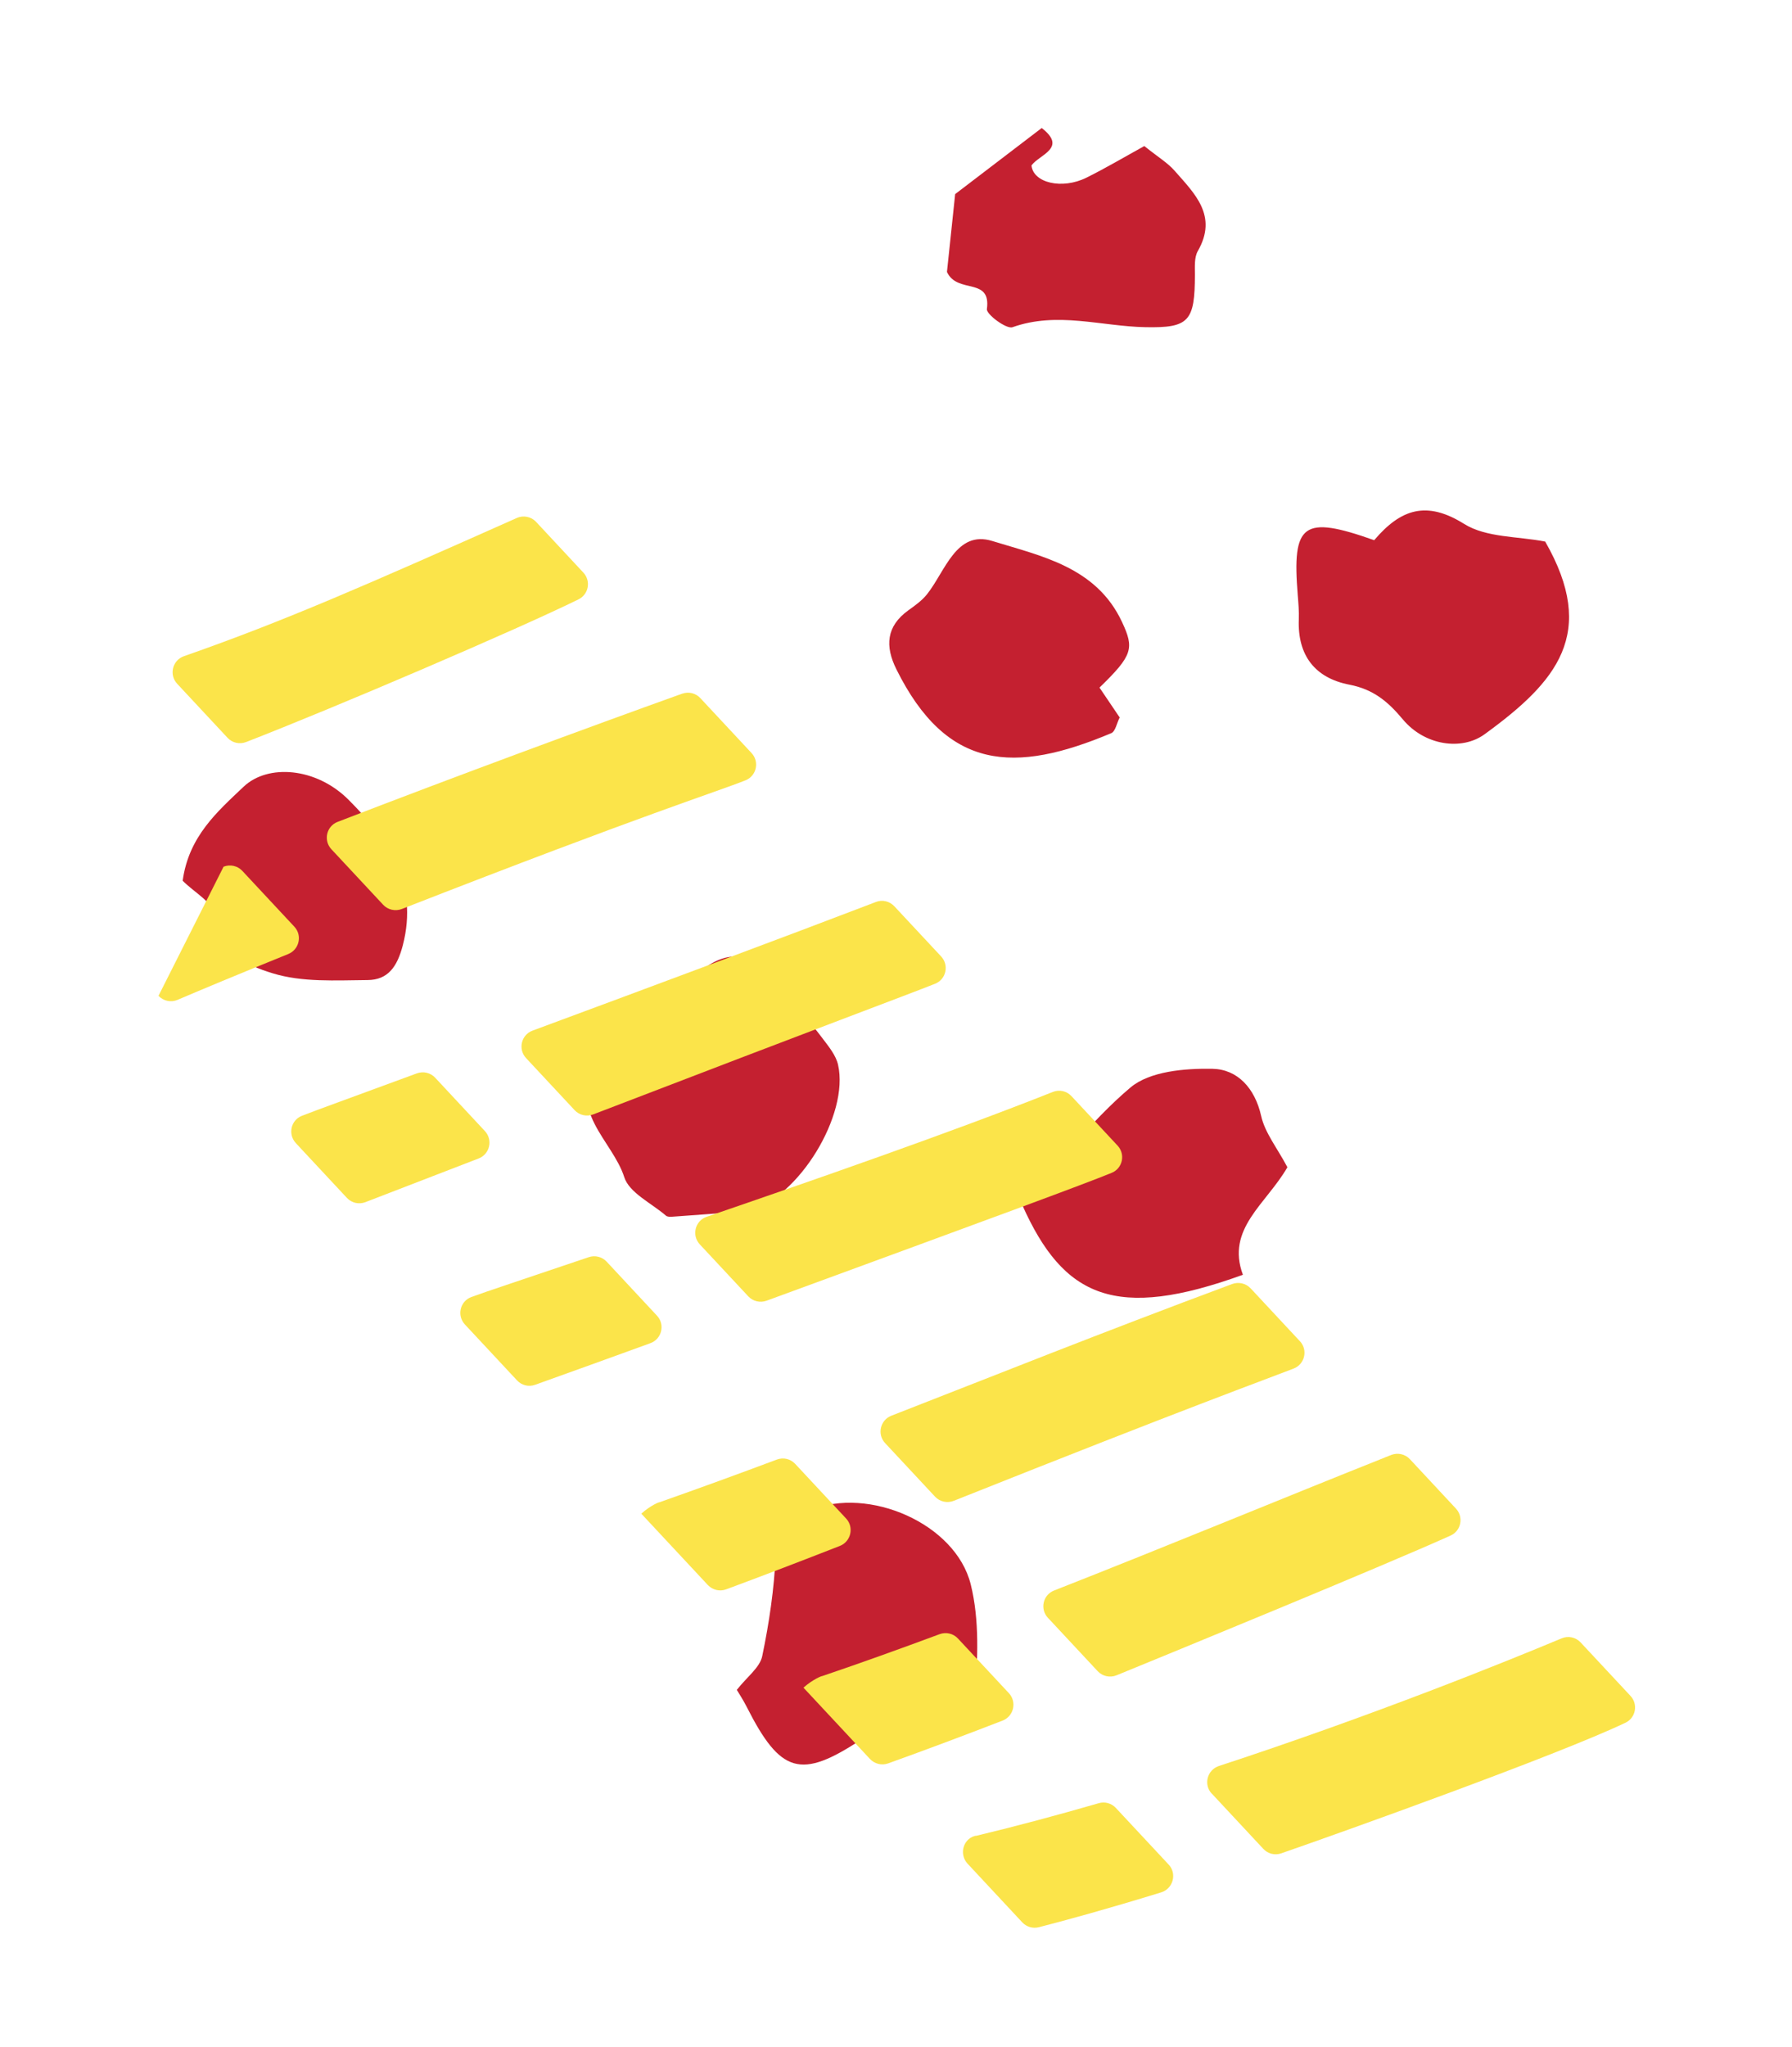
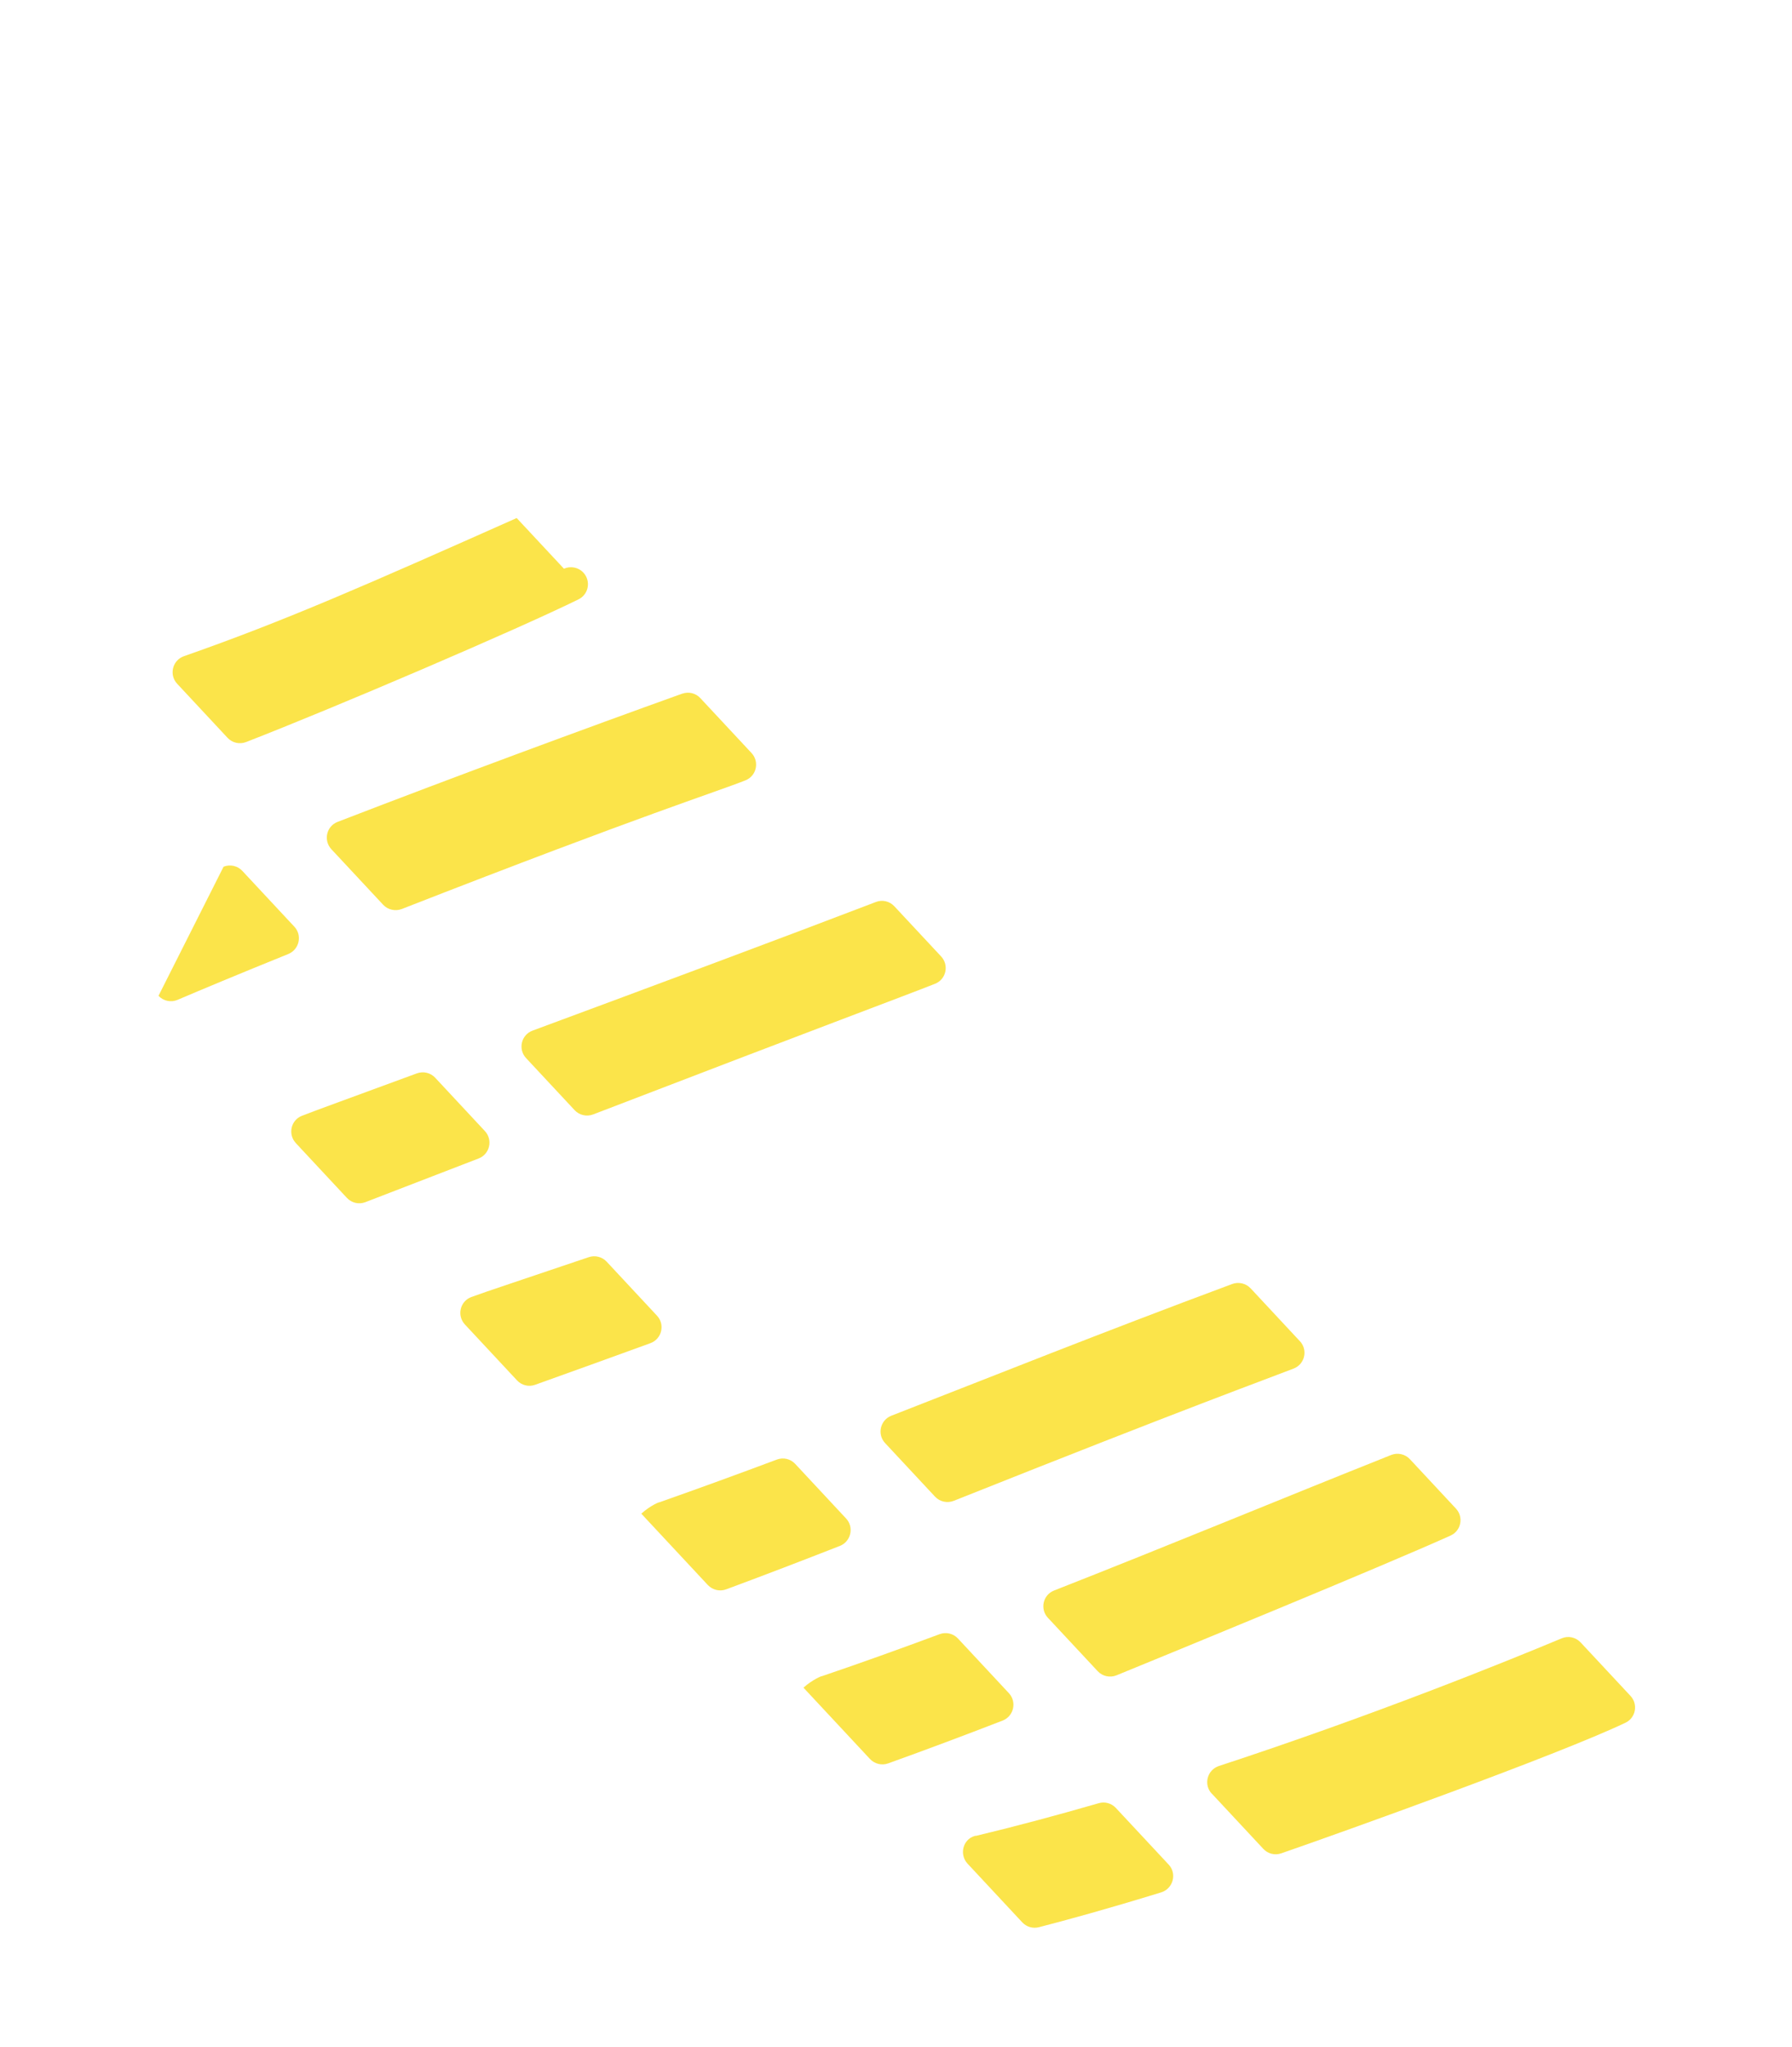
<svg xmlns="http://www.w3.org/2000/svg" id="Layer_1" viewBox="0 0 469.78 536.56">
  <defs>
    <style>.cls-1{fill:none;}.cls-2{clip-path:url(#clippath);}.cls-3{fill:#fbe44a;}.cls-4{fill:#c42030;}</style>
    <clipPath id="clippath">
      <rect class="cls-1" x="41.55" y="33.56" width="387.09" height="471.67" />
    </clipPath>
  </defs>
  <g class="cls-2">
-     <path class="cls-4" d="m47.89,230.83c1.59-11.65,9.1-18.11,15.98-24.65,6.32-6,19-5.11,27.54,3.46,10.11,10.15,18.45,21.79,14.18,38.14-1.47,5.62-3.89,9.04-9.23,9.08-8.34.07-17.14.62-24.9-1.78-7.05-2.18-15.04-5.63-15.69-15.96-.17-2.74-4.79-5.19-7.88-8.29M300,38.29c3.68,2.95,6.12,4.4,7.9,6.43,5.26,6,11.44,11.8,6.11,21.08-.95,1.66-.76,4.09-.76,6.17-.02,12.25-1.53,14.01-12.99,13.78-11.58-.23-23.1-4.17-34.84.01-1.58.56-6.88-3.39-6.7-4.75,1.14-8.52-7.74-3.83-10.47-9.74.58-5.46,1.34-12.69,2.15-20.4,7.28-5.56,14.79-11.29,22.69-17.32,6.78,5.26-.57,6.92-2.68,9.8.43,4.58,8.01,6.4,14.44,3.2,5.19-2.58,10.19-5.55,15.12-8.26m-11.73,141.92c1.7,2.52,3.43,5.09,5.29,7.83-.76,1.49-1.12,3.65-2.2,4.11-25.35,10.67-43.1,9.91-56.34-16.74-2.99-6.02-2.7-11.26,3.16-15.47,1.72-1.23,3.51-2.51,4.82-4.13,4.82-6,7.67-16.96,17.17-14.02,12.75,3.94,27.26,6.77,34.01,21.24,3.22,6.9,2.83,8.7-5.91,17.18m49.25,125.72c-5.56,9.65-16.14,16.1-11.66,28.17-33.27,12.06-46.99,6.08-57.87-18.35,9.08-10.11,17.67-21.69,28.4-30.73,5.07-4.27,14.26-5.04,21.53-4.9,6.48.13,11.08,5.01,12.73,12.36.99,4.43,4.19,8.36,6.88,13.44m-144.34,136.97c2.7-3.44,6.04-5.85,6.66-8.83,1.82-8.73,3.15-17.67,3.53-26.58.29-6.63,3.97-9.55,9.08-11.68,15.22-6.34,38.06,3.46,42.05,19.43,2.34,9.38,1.84,19.73,1.07,29.52-.59,7.41-8.19,11.97-15.14,8.98-6.06-2.61-9.89-.95-14.58,2.15-15.93,10.55-21.23,8.94-30.1-8.58-.93-1.84-2.08-3.57-2.58-4.42m167.1-301.3c6.97-8.21,13.73-10.43,23.58-4.27,5.81,3.63,14.14,3.23,21.25,4.63,13.8,24.09,3.08,36.71-15.89,50.5-5.98,4.35-15.7,2.98-21.43-3.9-3.99-4.79-7.84-7.91-14.03-9.1-9.01-1.75-13.61-7.68-13.24-17.12.08-2.11-.11-4.25-.28-6.36-1.53-18.75,1.3-21.03,20.05-14.38m-164.03,175.82c-6.35.48-13.22,1-20.09,1.49-.52.04-1.2.02-1.55-.28-3.81-3.29-9.63-5.99-10.94-10.1-3.06-9.66-15.45-17.67-6.74-29.84,5.44-7.6,9.74-16.4,20.08-19.07,2.26-.59,4.16-2.87,6.06-4.56,7.51-6.65,15.22-5.66,21.14,2.52,3.65,5.04,7.78,9.73,11.54,14.71,1.58,2.09,3.42,4.34,3.97,6.78,2.97,13.07-10.28,34.84-23.47,38.35" />
    <path class="cls-3" d="m317.68,470.08l13.5,14.48c1.2,1.29,3.02,1.75,4.68,1.18,15.94-5.52,72.37-25.71,90.27-34.24,2.7-1.29,3.35-4.84,1.31-7.03l-13.08-14.02c-1.27-1.36-3.23-1.79-4.95-1.07-14.69,6.14-49.42,20.2-89.86,33.46-3.09,1.01-4.1,4.88-1.88,7.26" />
    <path class="cls-3" d="m255.82,481.14c.05-.04-.07-.03-.32.05-3.11.91-4.06,4.88-1.85,7.25l14.34,15.38c1.11,1.19,2.76,1.68,4.34,1.28,7.05-1.81,17.78-4.74,32.06-9.13,3.14-.97,4.22-4.89,1.98-7.29l-13.86-14.86c-1.14-1.22-2.87-1.7-4.47-1.23-10.69,3.09-21.5,6-32.21,8.57" />
    <path class="cls-3" d="m364.69,381.33c-29.63,11.81-58.96,23.99-88.36,35.52-2.92,1.14-3.76,4.86-1.62,7.15l13.05,13.99c1.26,1.35,3.22,1.78,4.93,1.09,13.3-5.44,69.6-28.52,87.58-36.63,2.78-1.25,3.48-4.85,1.4-7.08l-12.06-12.94c-1.25-1.34-3.2-1.78-4.91-1.1" />
    <path class="cls-3" d="m215.45,439.32c.2-.19-2.33.77-4.82,2.99l17.43,18.69c1.22,1.3,3.1,1.76,4.77,1.16,10.07-3.62,20.07-7.37,30.01-11.22,2.93-1.14,3.78-4.89,1.64-7.19l-13.36-14.33c-1.22-1.31-3.11-1.75-4.79-1.13-10.27,3.81-20.55,7.52-30.89,11.02" />
    <path class="cls-3" d="m172.8,393.76c.2-.19-2.25.76-4.68,2.95l17.43,18.69c1.23,1.31,3.12,1.77,4.8,1.15,9.87-3.66,19.76-7.45,29.81-11.38,2.92-1.14,3.79-4.89,1.65-7.19l-13.35-14.32c-1.23-1.32-3.11-1.76-4.8-1.13-9.84,3.68-20,7.4-30.86,11.22" />
    <path class="cls-3" d="m340.77,351.51l-12.92-13.86c-1.23-1.31-3.15-1.75-4.83-1.13-35.21,13.1-62.4,24.03-89.35,34.52-2.93,1.14-3.78,4.88-1.64,7.17l13.09,14.04c1.25,1.34,3.22,1.77,4.92,1.09,61.9-24.66,81.87-31.85,89.1-34.66,2.93-1.14,3.78-4.87,1.64-7.17" />
-     <path class="cls-3" d="m276.01,286.18c-26.59,10.56-63.19,23.28-90.76,32.73-3.05,1.04-3.98,4.87-1.79,7.23l12.71,13.62c1.22,1.31,3.13,1.75,4.81,1.13,61.42-22.51,82.62-30.32,90.44-33.5,2.88-1.17,3.68-4.86,1.56-7.14l-12.09-12.97c-1.25-1.34-3.16-1.78-4.87-1.1" />
    <path class="cls-3" d="m121.88,347.13l13.66,14.65c1.21,1.3,3.06,1.76,4.73,1.16,9.6-3.44,19.82-7.12,30.23-10.91,2.99-1.09,3.91-4.88,1.73-7.21l-13.2-14.16c-1.19-1.28-3.04-1.73-4.7-1.17-18.27,6.19-26.58,8.9-30.76,10.44-2.98,1.1-3.86,4.87-1.69,7.2" />
    <path class="cls-3" d="m77.56,299.6l13.38,14.35c1.24,1.33,3.15,1.77,4.84,1.12,9.85-3.8,19.8-7.63,29.69-11.45,2.94-1.13,3.79-4.87,1.65-7.18l-13.04-13.99c-1.22-1.31-3.13-1.75-4.81-1.13-17.8,6.56-25.99,9.5-30.11,11.11-2.93,1.14-3.74,4.87-1.6,7.16" />
    <path class="cls-3" d="m229.64,236.39c-23.43,8.98-59.13,22.28-90.03,33.72-2.98,1.1-3.86,4.87-1.7,7.2l12.73,13.65c1.24,1.33,3.18,1.76,4.87,1.11,61.28-23.55,82.03-31.22,89.62-34.24,2.91-1.15,3.72-4.87,1.59-7.16l-12.27-13.15c-1.24-1.33-3.13-1.78-4.82-1.13" />
    <path class="cls-3" d="m41.55,260.99c1.28,1.37,3.27,1.79,4.99,1.06,6-2.56,15.66-6.61,29.02-12.01,2.89-1.17,3.74-4.88,1.61-7.16l-13.65-14.64c-1.25-1.34-3.21-1.77-4.91-1.09" />
    <path class="cls-3" d="m178.86,181.79c-25.12,9.02-58.87,21.46-90.35,33.61-2.94,1.13-3.78,4.87-1.63,7.18l13.57,14.55c1.24,1.33,3.2,1.76,4.9,1.1,63.85-24.94,82.77-30.78,90.11-33.73,2.88-1.16,3.68-4.87,1.56-7.14l-13.42-14.39c-1.21-1.3-3.05-1.77-4.72-1.17" />
-     <path class="cls-3" d="m135.45,135.77c-39.16,17.42-60.53,26.87-87.23,36.21-3.02,1.06-3.96,4.88-1.78,7.22l13.21,14.17c1.24,1.33,3.16,1.77,4.86,1.11,23.21-9,71.21-29.54,87.16-37.4,2.67-1.32,3.29-4.83,1.26-7.01l-12.39-13.29c-1.29-1.39-3.35-1.79-5.09-1.02" />
+     <path class="cls-3" d="m135.45,135.77c-39.16,17.42-60.53,26.87-87.23,36.21-3.02,1.06-3.96,4.88-1.78,7.22l13.21,14.17c1.24,1.33,3.16,1.77,4.86,1.11,23.21-9,71.21-29.54,87.16-37.4,2.67-1.32,3.29-4.83,1.26-7.01c-1.29-1.39-3.35-1.79-5.09-1.02" />
  </g>
</svg>